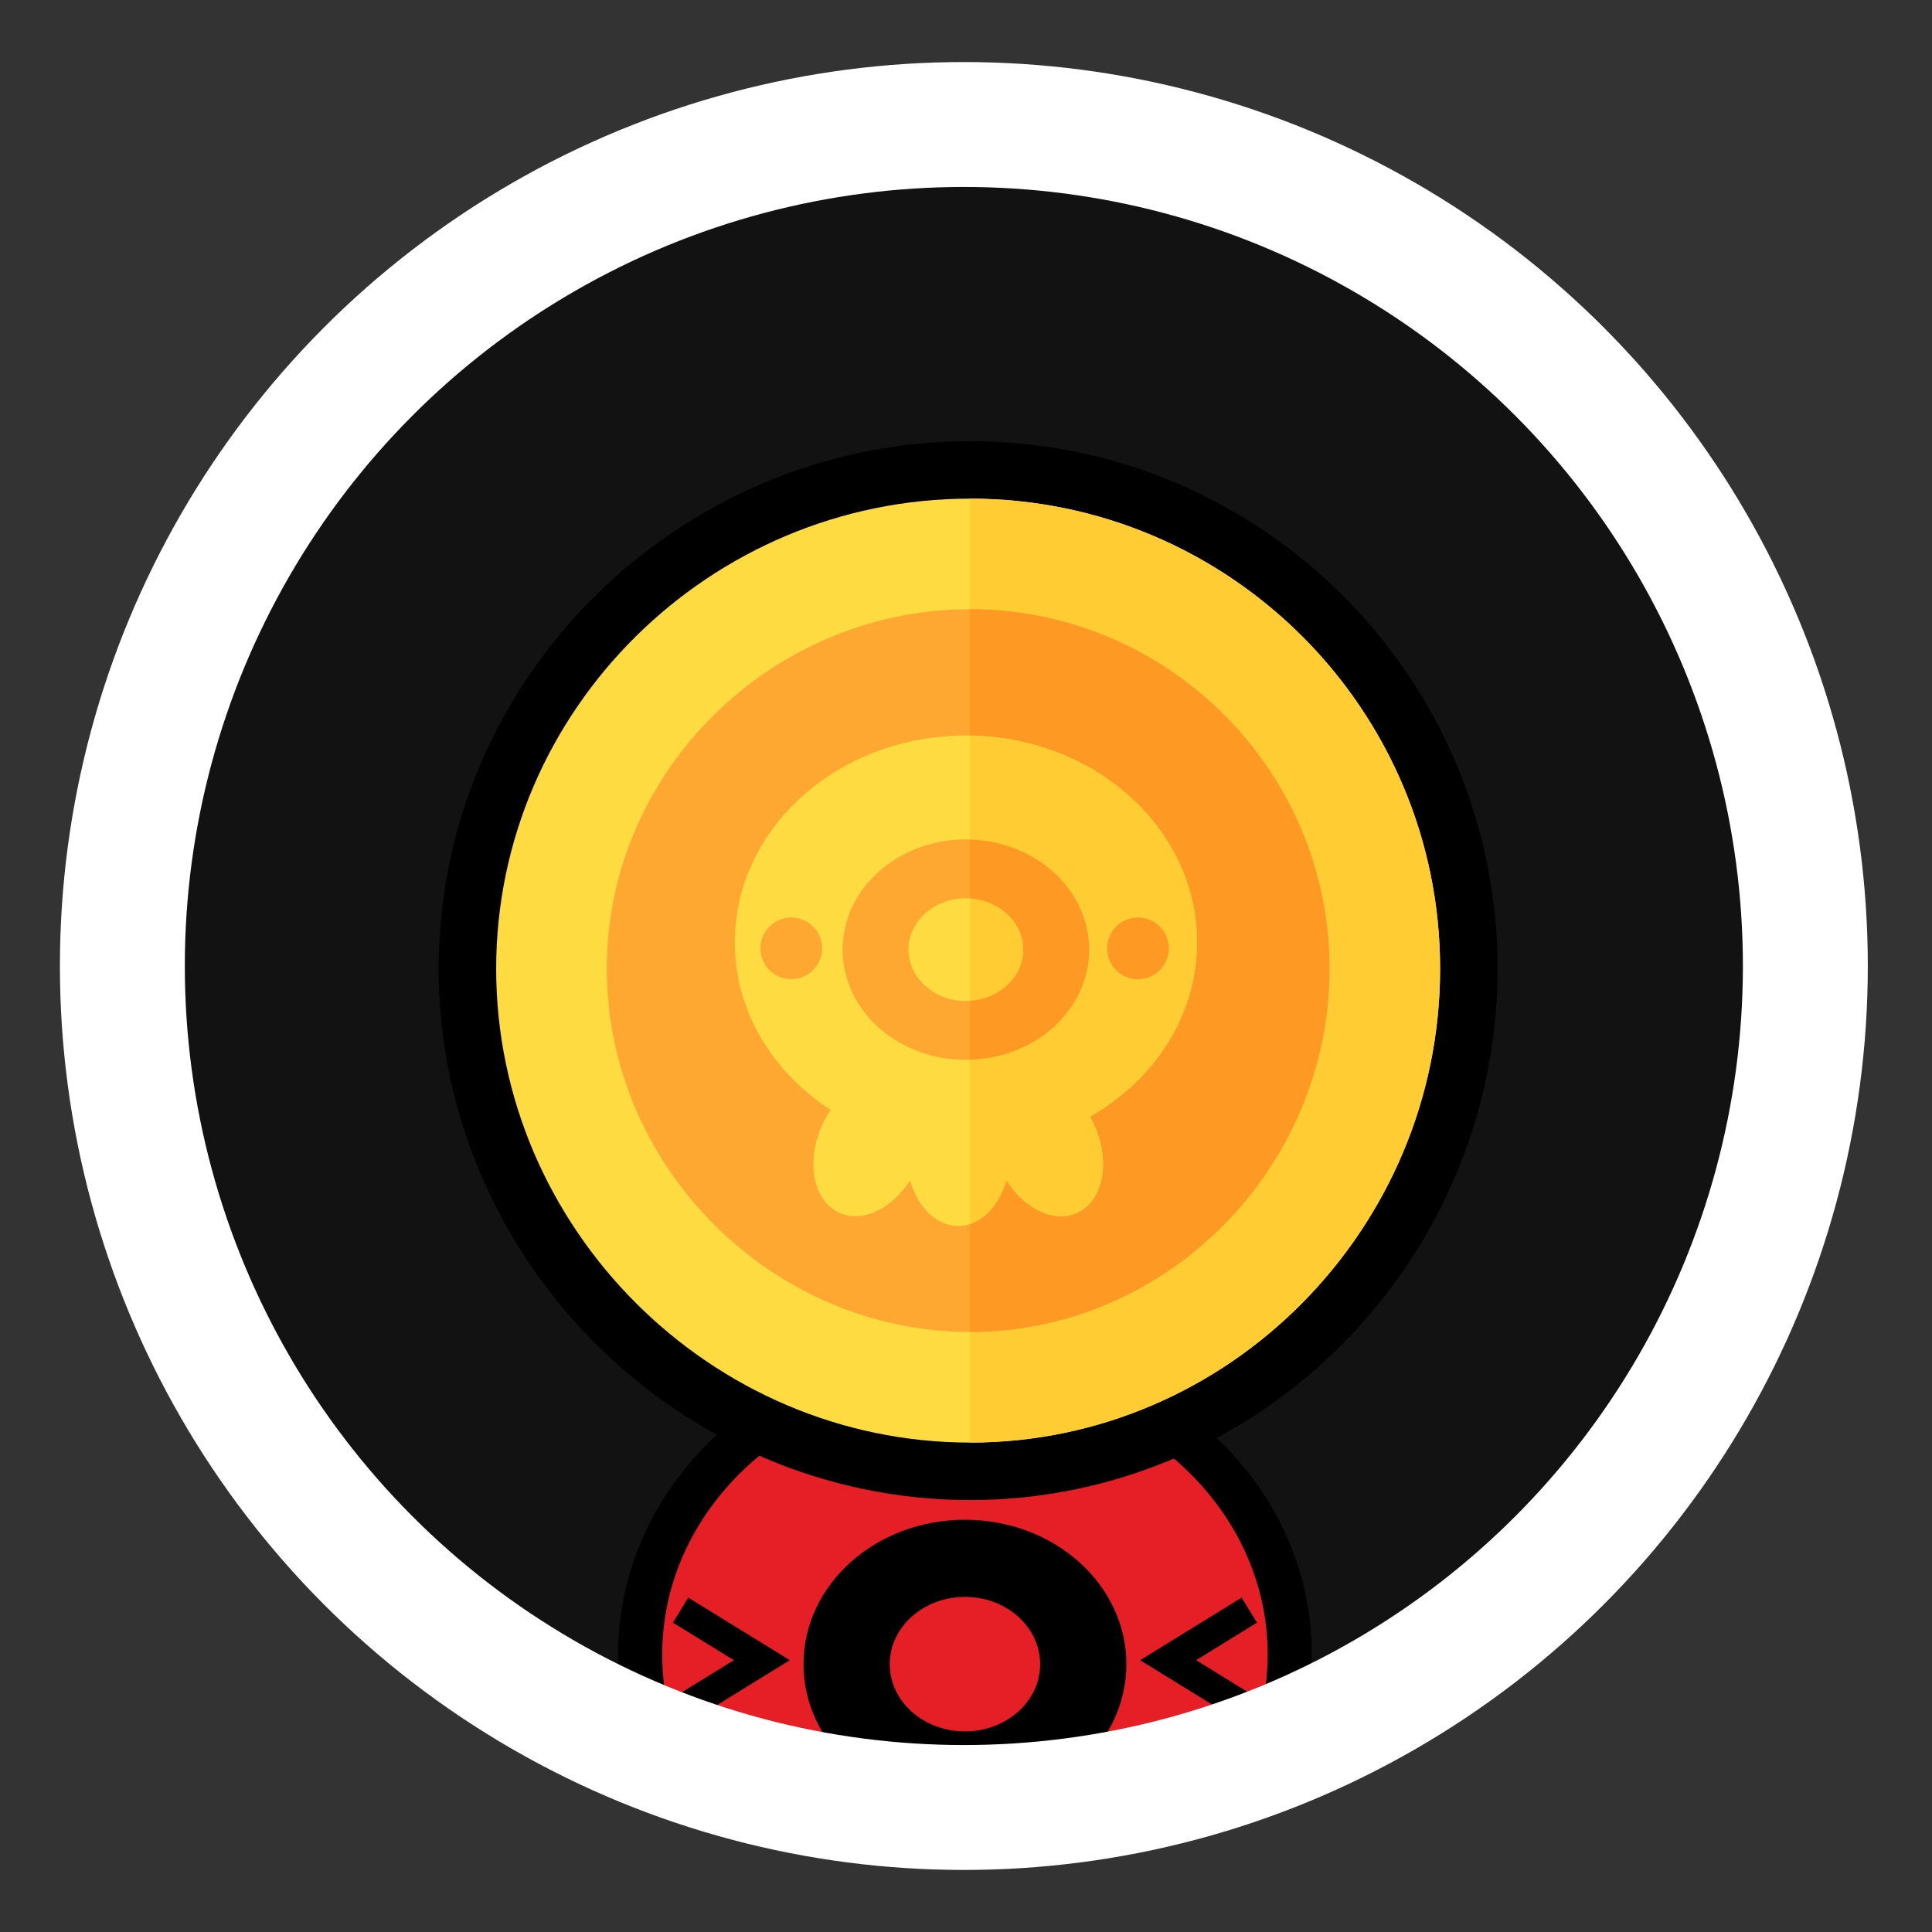
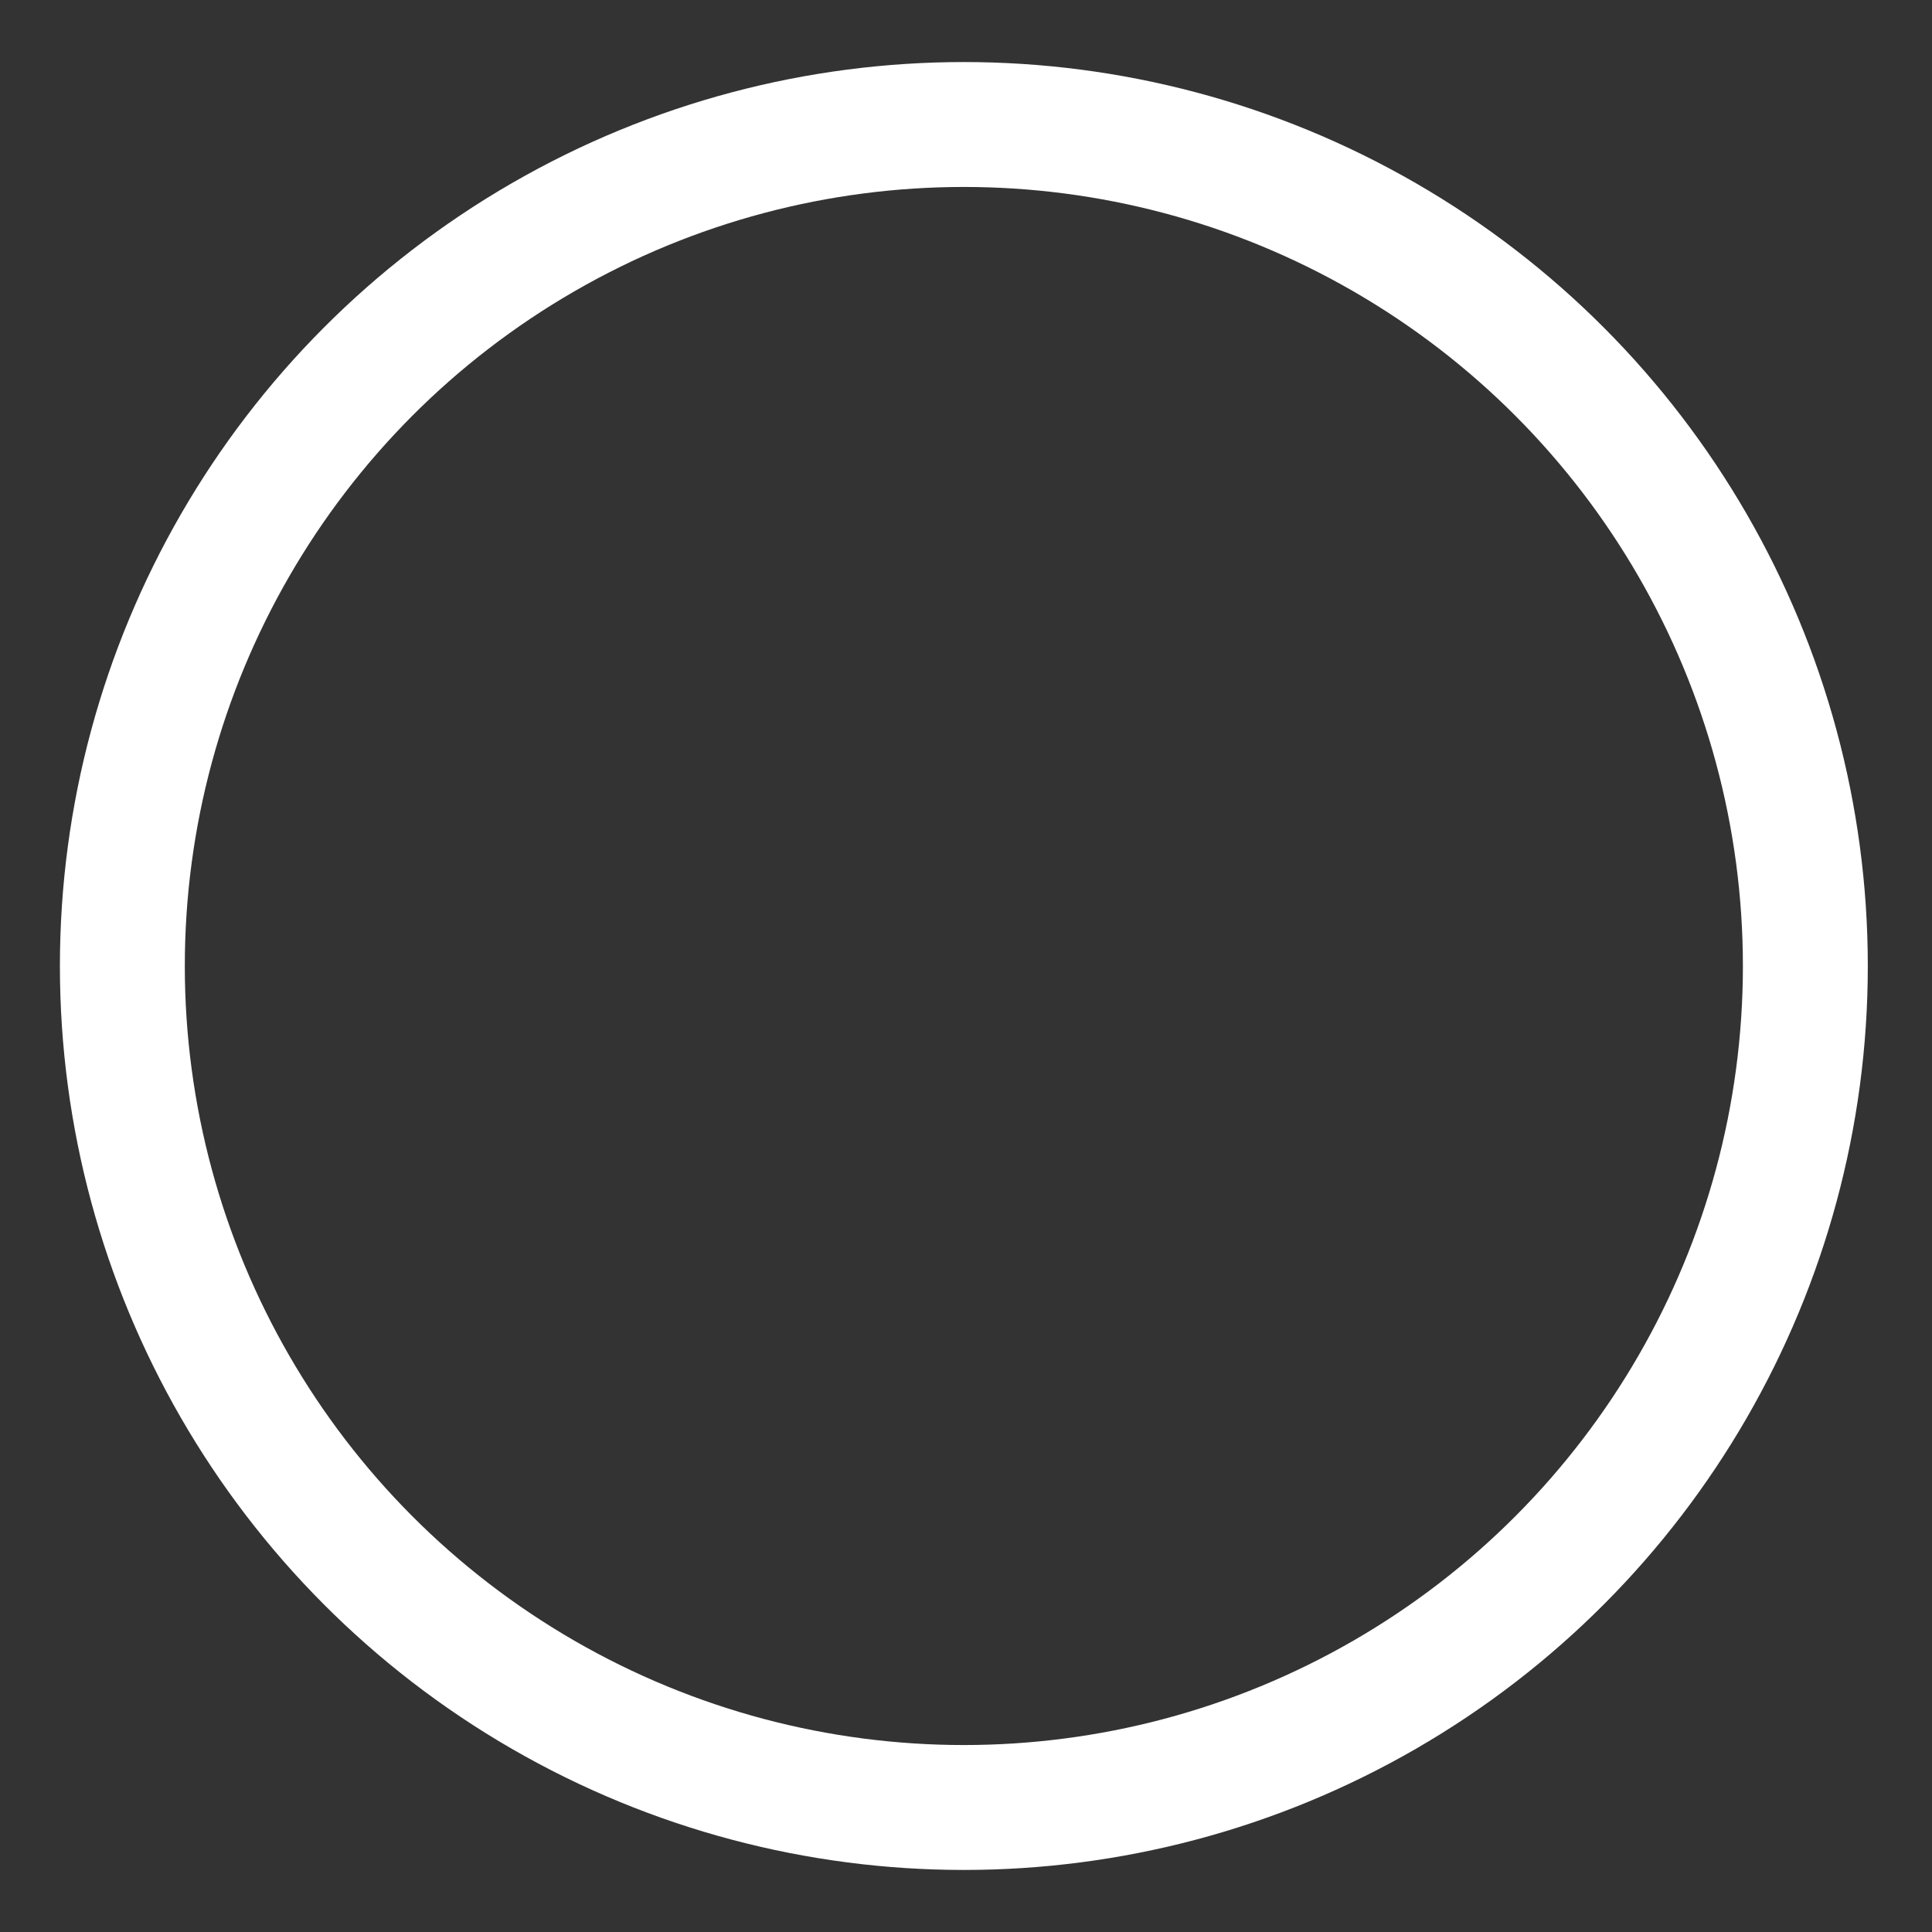
<svg xmlns="http://www.w3.org/2000/svg" xmlns:xlink="http://www.w3.org/1999/xlink" version="1.1" width="300" height="300" viewBox="-30.5 -10.5 300 300" style="overflow:visible;enable-background:new -30.5 -10.5 300 300;" xml:space="preserve">
  <rect x="-30.5" y="-10.5" width="300" height="300" fill="#333333" stroke="none" />
  <g id="back">
-     <circle style="opacity:0.65;" cx="119.167" cy="139.5" r="130.667" />
-   </g>
+     </g>
  <g id="chara">
    <g>
      <defs>
-         <circle id="XMLID_4_" cx="119.167" cy="139.5" r="128" />
-       </defs>
+         </defs>
      <clipPath id="XMLID_6_">
        <use xlink:href="#XMLID_4_" />
      </clipPath>
      <g style="clip-path:url(#XMLID_6_);">
        <g>
          <path style="enable-background:new    ;" d="M166.347,246.405c0-23.213-21.041-42.046-47.013-42.046      c-25.96,0-47.004,18.833-47.004,42.046c0,14.05,7.685,26.474,19.497,34.107c-0.648,0.938-1.23,1.986-1.73,3.078      c-3.38,7.454-1.811,15.438,3.5,17.853c4.677,2.13,10.695-0.795,14.379-6.61c1.56,5.451,5.346,9.292,9.797,9.292      c4.434,0,8.232-3.841,9.802-9.292c3.674,5.815,9.704,8.74,14.378,6.61c5.304-2.414,6.872-10.398,3.5-17.853      c-0.274-0.592-0.562-1.163-0.877-1.706C157.67,274.415,166.347,261.332,166.347,246.405z" />
-           <path d="M65.476,246.405c0,13.888,6.542,27.067,17.748,36.276c-1.083,2.934-1.764,5.916-1.764,8.813      c0,2.571,0.426,5.053,1.272,7.336c1.53,4.055,4.382,7.194,8.028,8.849c4.992,2.259,10.757,1.394,15.737-1.82      c3.064,3.214,6.979,5.117,11.275,5.117c4.294,0,8.216-1.903,11.27-5.117c4.988,3.225,10.749,4.079,15.745,1.82      c5.983-2.716,9.321-8.979,9.321-16.145c0-2.259-0.475-4.6-1.147-6.96c12.751-9.236,20.239-23.116,20.239-38.169      c0-13.202-5.713-25.573-16.057-34.828c-10.139-9.074-23.57-14.066-37.811-14.066C89.638,197.511,65.476,219.452,65.476,246.405z       M97.488,284.356l3.139-5.615l-5.091-3.992c-10.246-6.611-16.357-17.218-16.357-28.344c0-19.399,18.007-35.19,40.155-35.19      c22.146,0,40.169,15.791,40.169,35.19c0,11.962-6.855,22.988-18.313,29.528l-5.691,3.25l3.73,7.261      c1.988,4.401,1.051,8.228-0.116,8.767c-0.871,0.389-3.608-0.643-5.756-4.024l-8.157-12.893l-4.208,14.648      c-0.822,2.836-2.397,4.343-3.219,4.343c-0.828,0-2.407-1.507-3.211-4.343l-4.206-14.648l-8.165,12.888      c-2.149,3.385-4.893,4.418-5.765,4.029c-0.442-0.199-0.748-0.905-0.865-1.204c-0.237-0.646-0.401-1.511-0.401-2.529      c0-1.434,0.32-3.174,1.177-5.054L97.488,284.356z" />
        </g>
        <path style="fill:#E61E26;enable-background:new    ;" d="M166.347,246.405c0-23.213-21.041-42.046-47.013-42.046     c-25.96,0-47.004,18.833-47.004,42.046c0,14.05,7.685,26.474,19.497,34.107c-0.648,0.938-1.23,1.986-1.73,3.078     c-3.38,7.454-1.811,15.438,3.5,17.853c4.677,2.13,10.695-0.795,14.379-6.61c1.56,5.451,5.346,9.292,9.797,9.292     c4.434,0,8.232-3.841,9.802-9.292c3.674,5.815,9.704,8.74,14.378,6.61c5.304-2.414,6.872-10.398,3.5-17.853     c-0.274-0.592-0.562-1.163-0.877-1.706C157.67,274.415,166.347,261.332,166.347,246.405z" />
-         <path d="M119.333,225.486c-13.837,0-25.064,10.037-25.064,22.425c0,12.396,11.227,22.43,25.064,22.43     c13.856,0,25.071-10.033,25.071-22.43C144.404,235.523,133.189,225.486,119.333,225.486z M119.333,258.349     c-6.438,0-11.672-4.663-11.672-10.438c0-5.768,5.234-10.443,11.672-10.443c6.451,0,11.679,4.676,11.679,10.443     C131.013,253.686,125.784,258.349,119.333,258.349z" />
        <g>
          <g>
            <path d="M73.988,241.463c0,0,5.917,3.644,9.468,5.834c-3.55,2.193-9.468,5.829-9.468,5.829l2.389,3.887l15.771-9.716       l-15.771-9.718L73.988,241.463z" />
          </g>
          <g>
            <path d="M149.676,245.358l-3.142,1.938l15.767,9.716l2.386-3.887c0,0-5.911-3.636-9.451-5.829       c3.54-2.19,9.451-5.834,9.451-5.834l-2.386-3.884L149.676,245.358z" />
          </g>
        </g>
        <g>
          <path d="M120.152,58c-45.187,0-82.535,36.708-82.535,81.896s37.349,82.534,82.535,82.534c45.186,0,81.893-37.352,81.893-82.534      C202.045,94.708,165.338,58,120.152,58z" />
          <path style="fill:#FEDB41;" d="M120.118,66.929c-40.28,0-73.573,32.721-73.573,72.999c0,40.283,33.296,73.574,73.573,73.574      c40.279,0,73.001-33.291,73.001-73.574C193.119,99.65,160.396,66.929,120.118,66.929z" />
          <path style="fill:#FFCC33;" d="M193.119,139.928c0,40.282-32.723,73.577-73.001,73.577V66.929      C160.396,66.929,193.119,99.65,193.119,139.928z" />
          <path style="fill:#FEA832;" d="M120.118,84.105c-30.747,0-56.396,25.079-56.396,55.823c0,30.747,25.65,56.396,56.396,56.396      c30.749,0,55.824-25.649,55.824-56.396C175.941,109.184,150.866,84.105,120.118,84.105z" />
-           <path style="fill:#FE9923;" d="M175.941,139.928c0,30.747-25.075,56.396-55.824,56.396V84.105      C150.866,84.105,175.941,109.182,175.941,139.928z" />
+           <path style="fill:#FE9923;" d="M175.941,139.928c0,30.747-25.075,56.396-55.824,56.396V84.105      C150.866,84.105,175.941,109.182,175.941,139.928" />
          <path style="fill:#FEDB41;" d="M155.371,135.814c0-17.723-16.062-32.097-35.885-32.104      C99.664,103.717,83.6,118.091,83.6,135.814c0,10.714,5.87,20.199,14.88,26.031c-0.49,0.723-0.934,1.505-1.314,2.354      c-2.582,5.684-1.389,11.792,2.664,13.624c3.579,1.63,8.173-0.603,10.979-5.047c1.189,4.162,4.093,7.104,7.482,7.099      c3.387,0,6.283-2.937,7.474-7.099c2.817,4.444,7.41,6.677,10.989,5.047c4.051-1.841,5.244-7.94,2.665-13.624      c-0.203-0.452-0.435-0.881-0.666-1.306C148.743,157.194,155.377,147.214,155.371,135.814z" />
          <g>
            <path style="fill:#FEA832;" d="M119.483,119.837c-10.561,0-19.137,7.671-19.137,17.119c0,9.471,8.57,17.12,19.137,17.129       c10.575,0,19.146-7.658,19.142-17.129C138.625,127.507,130.059,119.837,119.483,119.837z M119.49,144.936       c-4.92,0-8.918-3.57-8.918-7.98c-0.001-4.398,4-7.969,8.912-7.969c4.923,0,8.917,3.571,8.917,7.98       C128.402,141.365,124.406,144.931,119.49,144.936z" />
            <path style="fill:#FEA832;" d="M150.987,136.758c0,2.649-2.139,4.793-4.787,4.793c-2.64,0-4.781-2.145-4.781-4.793       c0-2.643,2.146-4.776,4.781-4.779C148.849,131.977,150.987,134.112,150.987,136.758z" />
            <path style="fill:#FEA832;" d="M97.153,136.758c0,2.644-2.141,4.793-4.775,4.793c-2.649,0-4.794-2.15-4.789-4.793       c-0.005-2.643,2.14-4.779,4.785-4.776C95.014,131.977,97.153,134.116,97.153,136.758z" />
          </g>
          <path style="fill:#FFCC33;" d="M120.118,103.725v75.826c2.575-0.843,4.678-3.385,5.646-6.774      c2.819,4.442,7.413,6.673,10.99,5.047c4.051-1.841,5.246-7.942,2.664-13.628c-0.203-0.453-0.434-0.879-0.664-1.302      c9.989-5.702,16.623-15.685,16.617-27.083C155.371,118.281,139.646,104.031,120.118,103.725z" />
          <path style="fill:#FE9923;" d="M120.118,119.866v9.15c4.626,0.293,8.283,3.733,8.283,7.948c0.002,4.211-3.658,7.646-8.283,7.941      v9.147c10.28-0.301,18.511-7.823,18.507-17.097C138.625,127.7,130.397,120.169,120.118,119.866z M146.2,131.977      c-2.635,0.003-4.781,2.137-4.781,4.78c0,2.646,2.142,4.793,4.781,4.793c2.648,0,4.787-2.147,4.787-4.793      C150.987,134.11,148.849,131.977,146.2,131.977z" />
        </g>
      </g>
    </g>
  </g>
  <g id="circle">
    <circle style="fill:none;stroke:#FFFFFF;stroke-width:19.396;" cx="119.167" cy="139.5" r="130.667" />
  </g>
  <g id="レイヤー_2" style="display:none;">
-     <line style="display:inline;fill:none;stroke:#565454;" x1="119.667" y1="-45" x2="119.667" y2="318.5" />
    <line style="display:inline;fill:none;stroke:#565454;" x1="301.416" y1="139.52" x2="-62.083" y2="139.52" />
    <g style="display:inline;">
      <path d="M58.475-55.532v1.032h-6.768c0.756-0.744,2.04-1.992,3.3-3.456c1.44-1.668,1.92-2.46,1.92-3.432    c0-1.14-0.852-1.728-1.776-1.728c-1.488,0-2.184,1.248-2.4,1.632l-0.456-1.2c0.708-0.936,1.692-1.464,2.856-1.464    c1.2,0,2.904,0.684,2.904,2.748c0,0.912-0.276,1.668-1.236,2.904c-0.504,0.648-1.272,1.572-2.616,2.964H58.475L58.475-55.532z" />
      <path d="M64.811-63.104c-2.904-0.204-3.876,2.208-4.068,3.828c0.624-0.768,1.56-1.236,2.544-1.236    c1.656,0,3.096,1.188,3.096,3.024c0,1.824-1.428,3.18-3.228,3.18c-1.356,0-3.468-0.84-3.468-4.248c0-2.544,1.416-5.796,5.124-5.58    V-63.104z M63.179-59.504c-1.008,0-2.28,0.636-2.28,1.968c0,1.128,0.876,2.196,2.232,2.196c1.308,0,2.112-0.948,2.112-2.064    C65.243-59.348,63.599-59.504,63.179-59.504z" />
      <path d="M67.69-59.228c0-0.948,0-4.92,3.276-4.92c3.276,0,3.276,3.972,3.276,4.92c0,0.948,0,4.92-3.276,4.92    C67.69-54.308,67.69-58.268,67.69-59.228z M73.115-59.228c0-1.572-0.24-3.888-2.148-3.888c-1.884,0-2.148,2.256-2.148,3.888    c0,1.692,0.288,3.888,2.148,3.888C72.851-55.34,73.115-57.608,73.115-59.228z" />
      <path d="M76.907-60.62c0.6-0.756,1.356-1.14,2.316-1.14c1.8,0,3.156,1.464,3.156,3.732c0,2.256-1.356,3.72-3.156,3.72    c-0.96,0-1.716-0.384-2.316-1.14v4.14h-1.068v-10.26h1.068V-60.62z M79.066-55.292c1.716,0,2.244-1.524,2.244-2.736    c0-1.212-0.528-2.736-2.244-2.736c-0.888,0-2.208,0.54-2.208,2.736C76.858-55.844,78.179-55.292,79.066-55.292z" />
      <path d="M83.194-61.568h1.188l1.824,2.64l1.824-2.64h1.188l-2.388,3.396l2.58,3.672h-1.2l-2.004-2.904L84.203-54.5h-1.2    l2.58-3.672L83.194-61.568z" />
      <path d="M97.197-63.02l0.637,0.636l-3.156,3.156l3.156,3.156l-0.637,0.636l-3.156-3.156l-3.155,3.156l-0.636-0.636l3.156-3.156    l-3.156-3.156l0.636-0.636l3.155,3.156L97.197-63.02z" />
      <path d="M105.911-55.532v1.032h-6.769c0.756-0.744,2.04-1.992,3.3-3.456c1.44-1.668,1.92-2.46,1.92-3.432    c0-1.14-0.852-1.728-1.775-1.728c-1.488,0-2.185,1.248-2.4,1.632l-0.456-1.2c0.708-0.936,1.692-1.464,2.856-1.464    c1.199,0,2.904,0.684,2.904,2.748c0,0.912-0.277,1.668-1.236,2.904c-0.504,0.648-1.272,1.572-2.616,2.964H105.911L105.911-55.532z    " />
      <path d="M112.247-63.104c-2.904-0.204-3.877,2.208-4.068,3.828c0.623-0.768,1.56-1.236,2.544-1.236    c1.655,0,3.096,1.188,3.096,3.024c0,1.824-1.428,3.18-3.228,3.18c-1.356,0-3.469-0.84-3.469-4.248c0-2.544,1.416-5.796,5.125-5.58    V-63.104z M110.613-59.504c-1.008,0-2.279,0.636-2.279,1.968c0,1.128,0.875,2.196,2.231,2.196c1.308,0,2.112-0.948,2.112-2.064    C112.679-59.348,111.034-59.504,110.613-59.504z" />
      <path d="M115.125-59.228c0-0.948,0-4.92,3.276-4.92c3.276,0,3.276,3.972,3.276,4.92c0,0.948,0,4.92-3.276,4.92    C115.125-54.308,115.125-58.268,115.125-59.228z M120.549-59.228c0-1.572-0.238-3.888-2.146-3.888    c-1.884,0-2.147,2.256-2.147,3.888c0,1.692,0.287,3.888,2.147,3.888C120.286-55.34,120.549-57.608,120.549-59.228z" />
      <path d="M124.342-60.62c0.602-0.756,1.355-1.14,2.316-1.14c1.799,0,3.155,1.464,3.155,3.732c0,2.256-1.356,3.72-3.155,3.72    c-0.961,0-1.717-0.384-2.316-1.14v4.14h-1.066v-10.26h1.066V-60.62z M126.502-55.292c1.715,0,2.244-1.524,2.244-2.736    c0-1.212-0.529-2.736-2.244-2.736c-0.889,0-2.209,0.54-2.209,2.736C124.293-55.844,125.613-55.292,126.502-55.292z" />
      <path d="M130.629-61.568h1.188l1.822,2.64l1.823-2.64h1.188l-2.389,3.396l2.579,3.672h-1.199l-2.005-2.904l-2.003,2.904h-1.198    l2.58-3.672L130.629-61.568z" />
    </g>
  </g>
</svg>